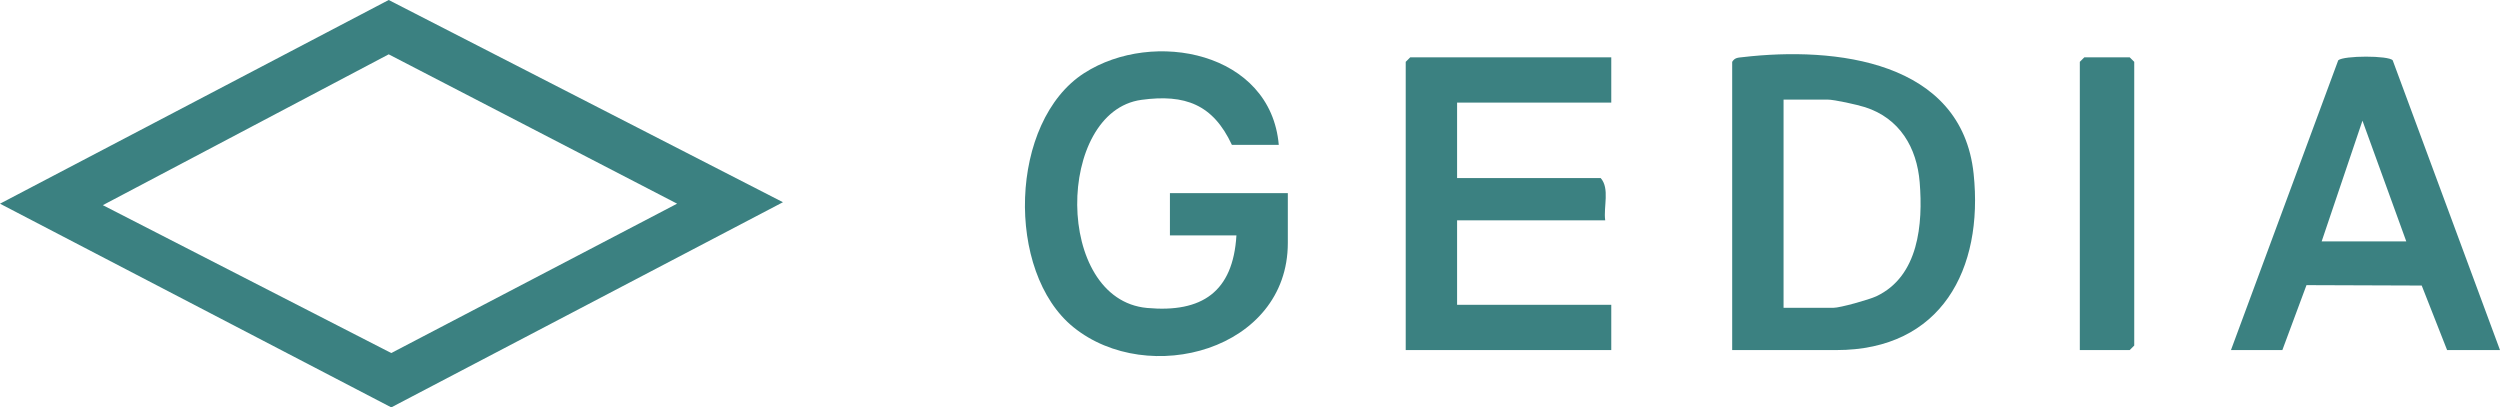
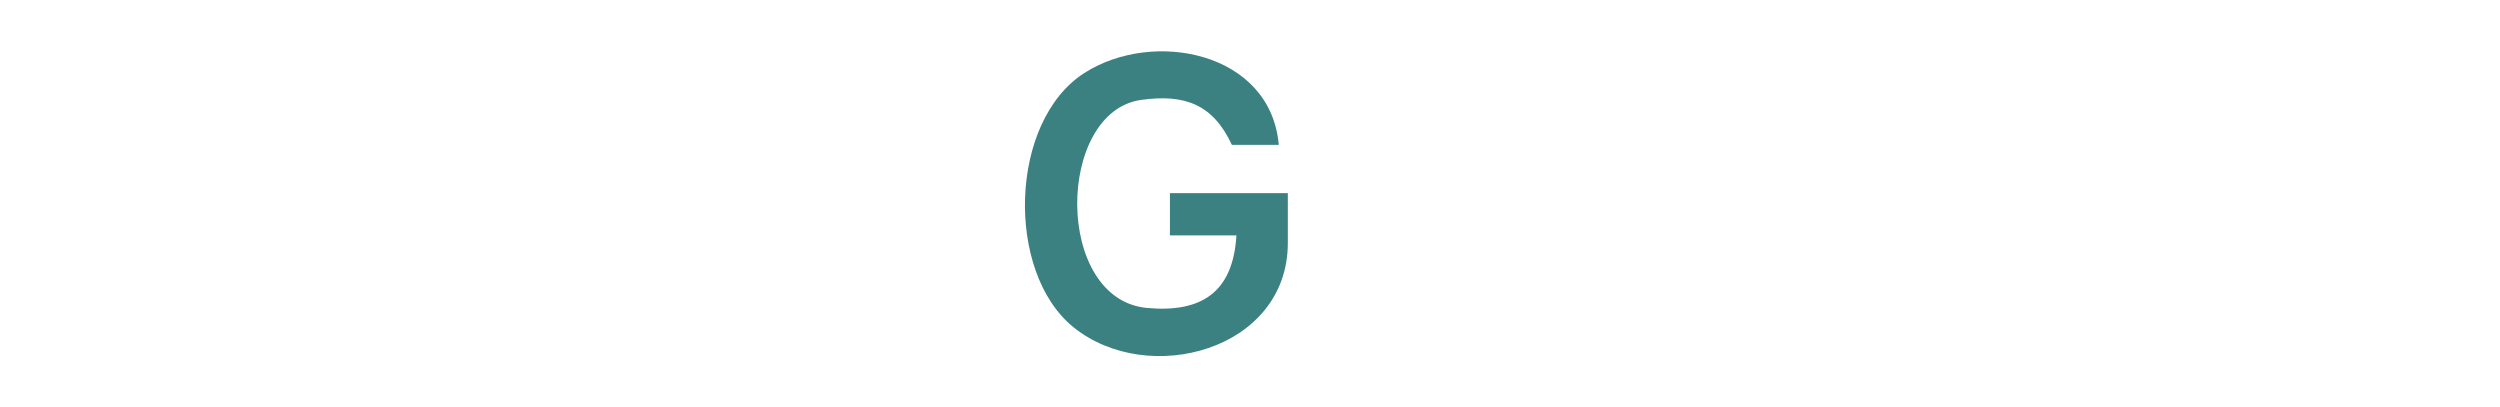
<svg xmlns="http://www.w3.org/2000/svg" id="Layer_1" data-name="Layer 1" viewBox="0 0 1275.47 207.84">
  <defs>
    <style>
      .cls-1 {
        fill: #3b8181;
      }
    </style>
  </defs>
-   <path class="cls-1" d="M399.45,103.17l-199.83,104.67L0,103.92,198.31,0l201.14,103.17ZM52.46,104.67l147.16,75.45,145.83-76.21L198.31,27.72,52.46,104.67Z" />
-   <path class="cls-1" d="M883.74,31.55c1.35-2.2,3.07-2.13,5.32-2.39,47.21-5.53,111.82,1.72,117.87,59.55,5.08,48.52-16.4,89.89-69.98,89.89h-53.21V31.55ZM909.95,157.04h25.45c3.4,0,18.22-4.16,21.87-5.88,21.73-10.25,23.82-37.02,22.14-58.07-1.42-17.84-10.26-32.76-27.86-38.4-3.97-1.27-15.69-3.89-19.24-3.89h-22.36v106.25Z" />
  <path class="cls-1" d="M652.4,73.9h-23.91c-9.6-20.61-23.86-25.99-46.13-22.96-43.66,5.92-44.72,101.85,2.89,106.18,28.01,2.54,43.83-8.2,45.56-37.02h-33.93v-21.56h60.15v25.41c0,54.77-71.29,73.8-109.37,42.99-34.76-28.12-32.91-105.06,5.56-129.7,35.27-22.58,95.12-10.69,99.19,36.67Z" />
-   <path class="cls-1" d="M822.05,29.24v23.1h-78.66v38.5h73.26c4.72,5.33,1.35,14.72,2.31,21.56h-75.57v43.11h78.66v23.1h-104.87V31.55l2.31-2.31h102.56Z" />
-   <path class="cls-1" d="M1275.47,178.6h-26.99l-12.95-32.92-58.79-.21-12.31,33.13h-26.22l54.73-147.84c2.8-2.47,25.71-2.49,27.79.01l54.74,147.83ZM1227.66,123.17l-22.36-61.61-20.82,61.61h43.18Z" />
-   <polygon class="cls-1" points="1061.1 178.6 1061.1 31.55 1063.41 29.24 1086.54 29.24 1088.86 31.55 1088.86 176.29 1086.54 178.6 1061.1 178.6" />
</svg>